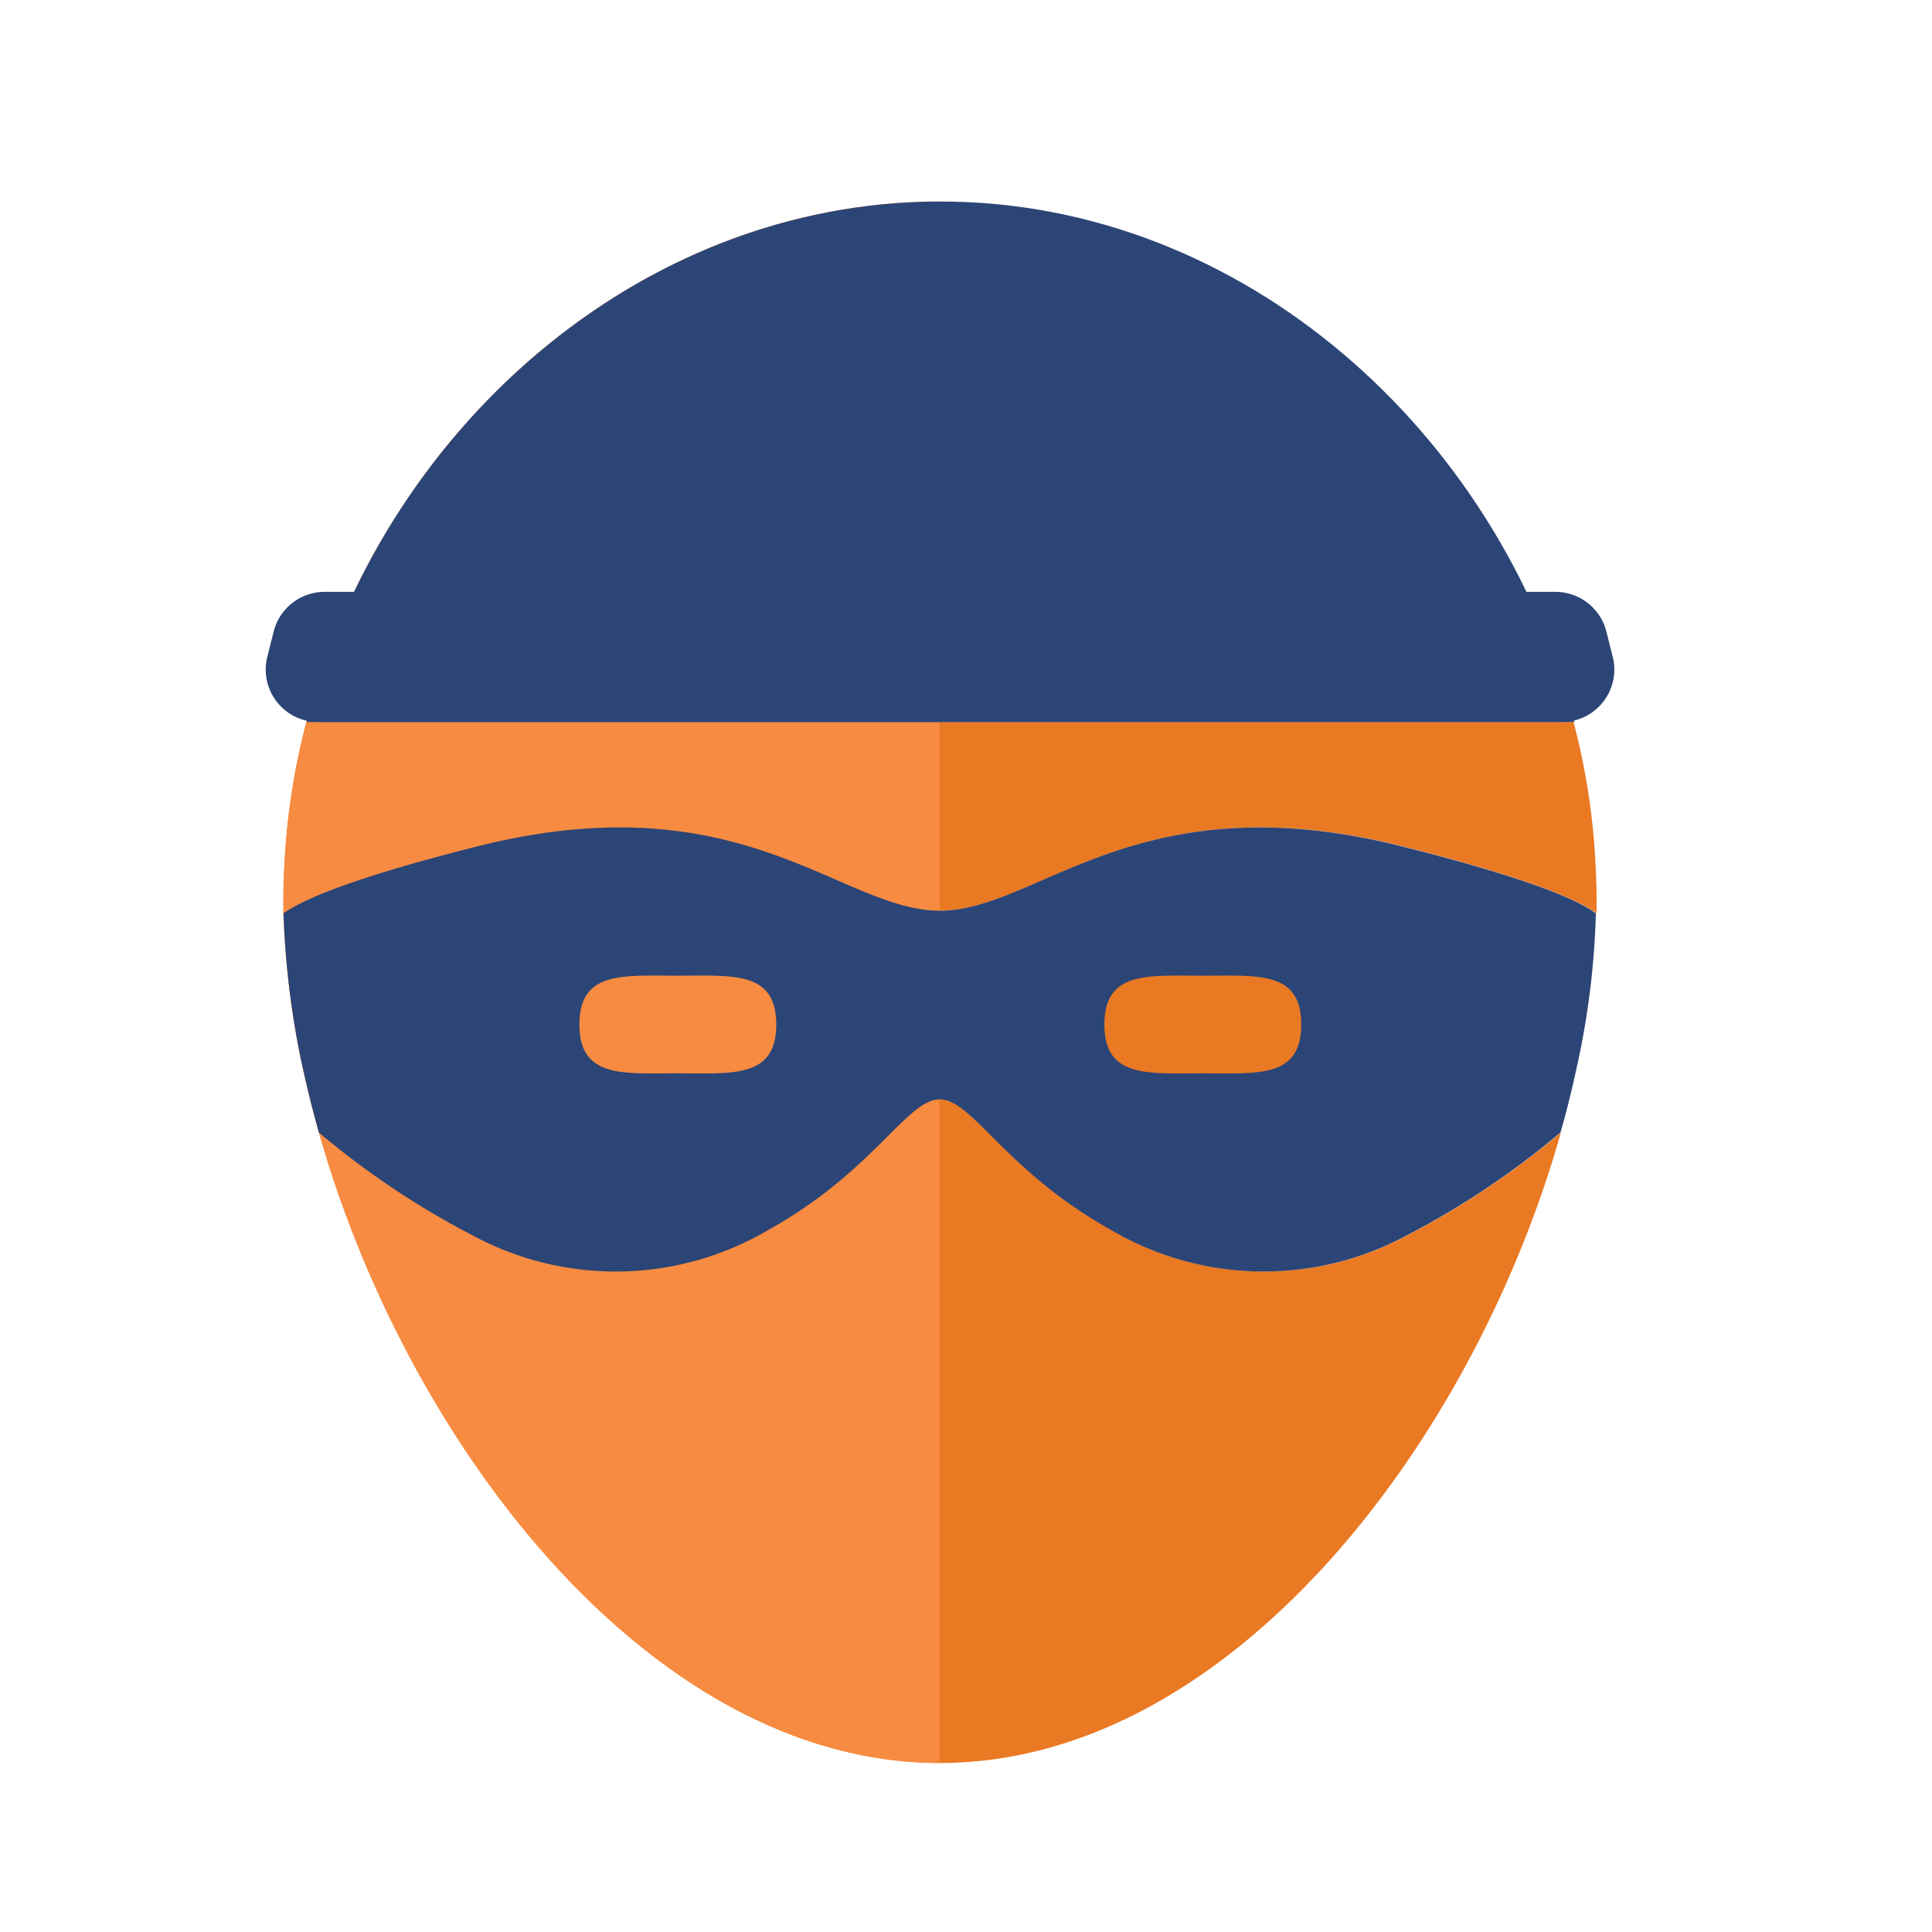
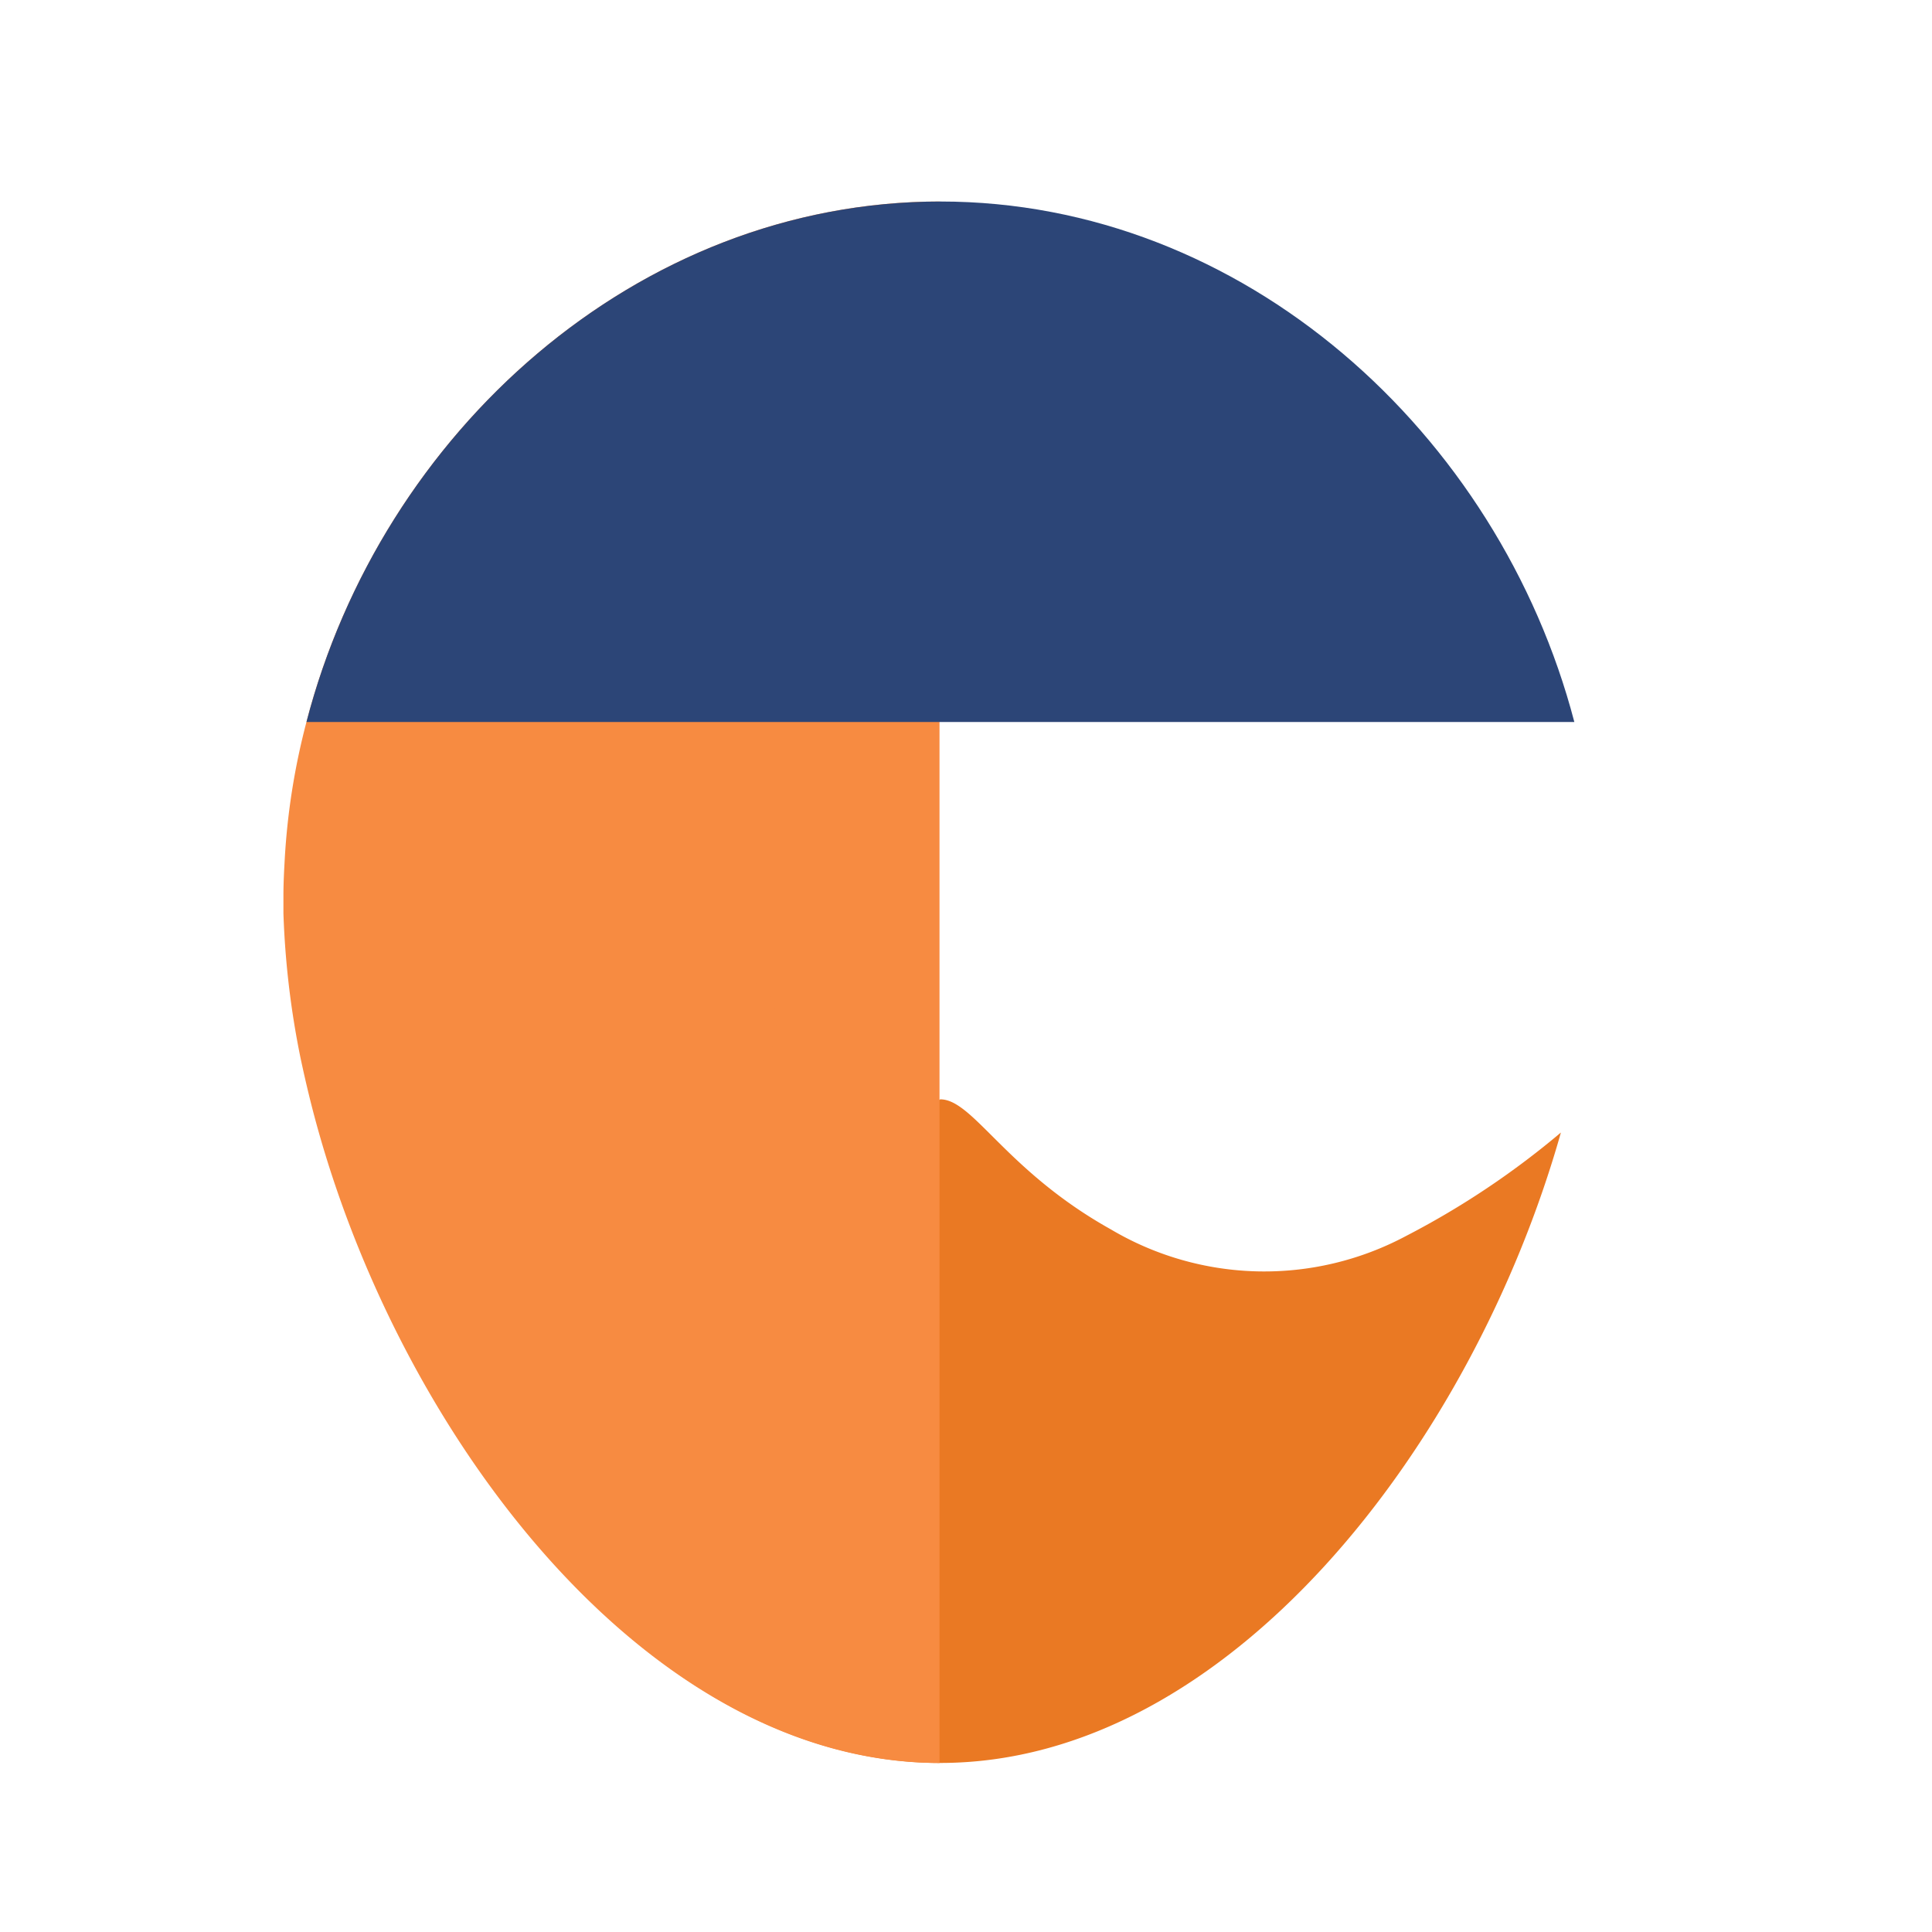
<svg xmlns="http://www.w3.org/2000/svg" viewBox="-6875 5170 80 80">
  <defs>
    <style>
      .cls-1 {
        clip-path: url(#clip-robber);
      }

      .cls-2 {
        fill: #ea7923;
      }

      .cls-3 {
        fill: #f78b41;
      }

      .cls-4 {
        fill: #2c4577;
      }
    </style>
    <clipPath id="clip-robber">
      <rect x="-6875" y="5170" width="80" height="80" />
    </clipPath>
  </defs>
  <g id="robber" class="cls-1">
    <g id="Group_3685" data-name="Group 3685" transform="translate(-6863.978 5178.344)">
-       <path id="Path_550" data-name="Path 550" class="cls-2" d="M40.969,143.388C36.621,140.963,35.263,138,33.9,138s-2.717,2.963-7.065,5.388a12.468,12.468,0,0,1-12.227.269A34.5,34.5,0,0,1,8.2,139.374c3.668,12.958,13.776,26.105,25.7,26.105s22.036-13.147,25.7-26.105a34.5,34.5,0,0,1-6.412,4.284A12.461,12.461,0,0,1,40.969,143.388Z" transform="translate(-5.988 -100.823)" />
-       <path id="Path_551" data-name="Path 551" class="cls-2" d="M29.9,87.813c4.076,0,8.151-5.388,19.02-2.694,4.837,1.212,7.2,2.128,8.151,2.8v-.727c0-.512-.027-1-.054-1.509a28.5,28.5,0,0,0-.9-5.684H3.651a28.5,28.5,0,0,0-.9,5.684c-.027.485-.054,1-.054,1.509v.727c.924-.673,3.315-1.589,8.151-2.8C21.747,82.425,25.823,87.813,29.9,87.813Z" transform="translate(-1.983 -58.448)" />
+       <path id="Path_550" data-name="Path 550" class="cls-2" d="M40.969,143.388C36.621,140.963,35.263,138,33.9,138a12.468,12.468,0,0,1-12.227.269A34.5,34.5,0,0,1,8.2,139.374c3.668,12.958,13.776,26.105,25.7,26.105s22.036-13.147,25.7-26.105a34.5,34.5,0,0,1-6.412,4.284A12.461,12.461,0,0,1,40.969,143.388Z" transform="translate(-5.988 -100.823)" />
      <path id="Path_552" data-name="Path 552" class="cls-3" d="M29.9,0C17.318,0,6.749,9.591,3.651,21.552a28.5,28.5,0,0,0-.9,5.684c-.027.485-.054,1-.054,1.509v.727a35.8,35.8,0,0,0,.706,5.981c.217,1.024.462,2.047.761,3.1,3.668,12.958,13.776,26.105,25.7,26.105V0Z" transform="translate(-1.983)" />
-       <path id="Path_553" data-name="Path 553" class="cls-4" d="M57.043,99.756c-.924-.673-3.315-1.589-8.151-2.8-10.869-2.694-14.944,2.694-19.02,2.694s-8.151-5.388-19.02-2.694c-4.837,1.212-7.2,2.128-8.151,2.8a35.8,35.8,0,0,0,.706,5.981c.217,1.024.462,2.047.761,3.1a34.5,34.5,0,0,0,6.412,4.284,12.468,12.468,0,0,0,12.227-.269c4.347-2.425,5.706-5.388,7.065-5.388s2.717,2.963,7.065,5.388a12.468,12.468,0,0,0,12.227.269,34.5,34.5,0,0,0,6.412-4.284c.3-1.024.543-2.074.761-3.1A33.45,33.45,0,0,0,57.043,99.756Z" transform="translate(-1.983 -70.284)" />
      <path id="Path_556" data-name="Path 556" class="cls-4" d="M32.448,0C19.867,0,9.3,9.591,6.2,21.552H58.7C55.571,9.591,45,0,32.448,0Z" transform="translate(-4.532 0)" />
-       <path id="Path_557" data-name="Path 557" class="cls-2" d="M135.951,121.005c0,2.236-1.82,2.021-4.076,2.021s-4.076.216-4.076-2.021,1.821-2.021,4.076-2.021S135.951,118.769,135.951,121.005Z" transform="translate(-93.091 -86.926)" />
      <path id="Path_558" data-name="Path 558" class="cls-3" d="M55.951,121.005c0,2.236-1.82,2.021-4.076,2.021s-4.076.216-4.076-2.021,1.82-2.021,4.076-2.021S55.951,118.769,55.951,121.005Z" transform="translate(-34.829 -86.926)" />
-       <path id="Path_559" data-name="Path 559" class="cls-4" d="M53.376,60H2.429A2.176,2.176,0,0,0,.31,61.643L.038,62.721a2.171,2.171,0,0,0,2.119,2.667h51.49a2.171,2.171,0,0,0,2.119-2.667l-.272-1.078A2.176,2.176,0,0,0,53.376,60Z" transform="translate(0 -43.836)" />
    </g>
  </g>
</svg>